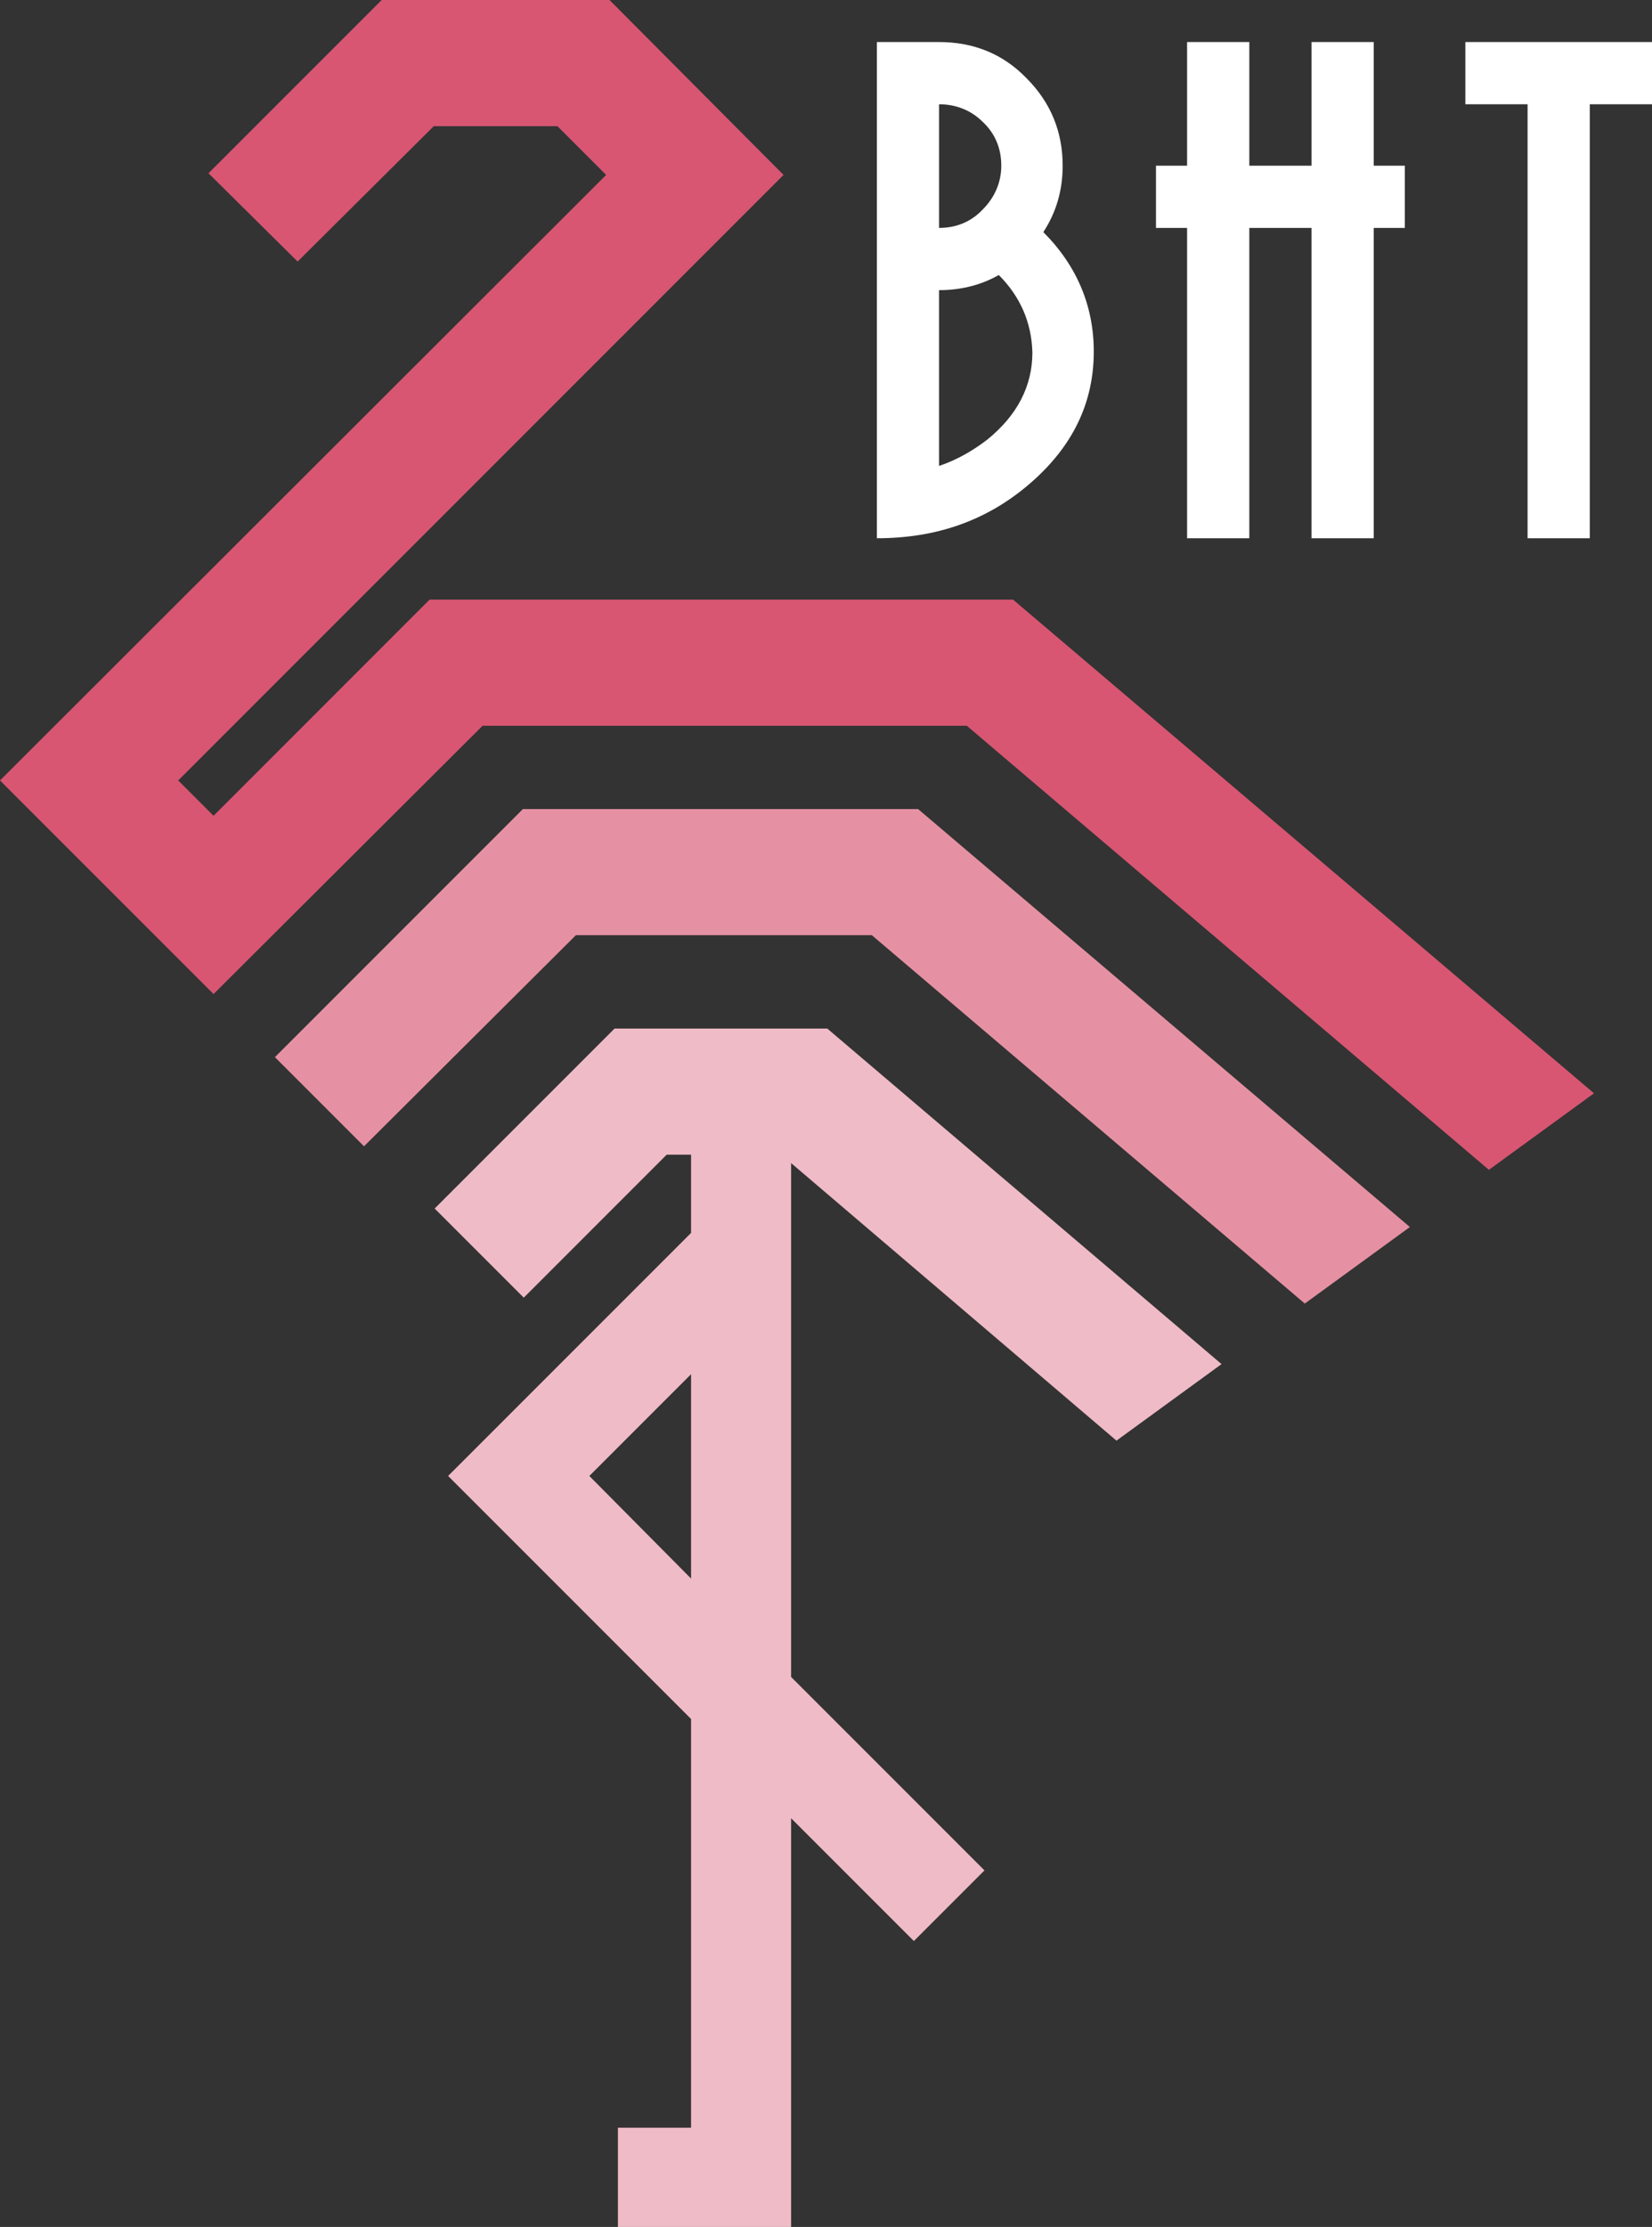
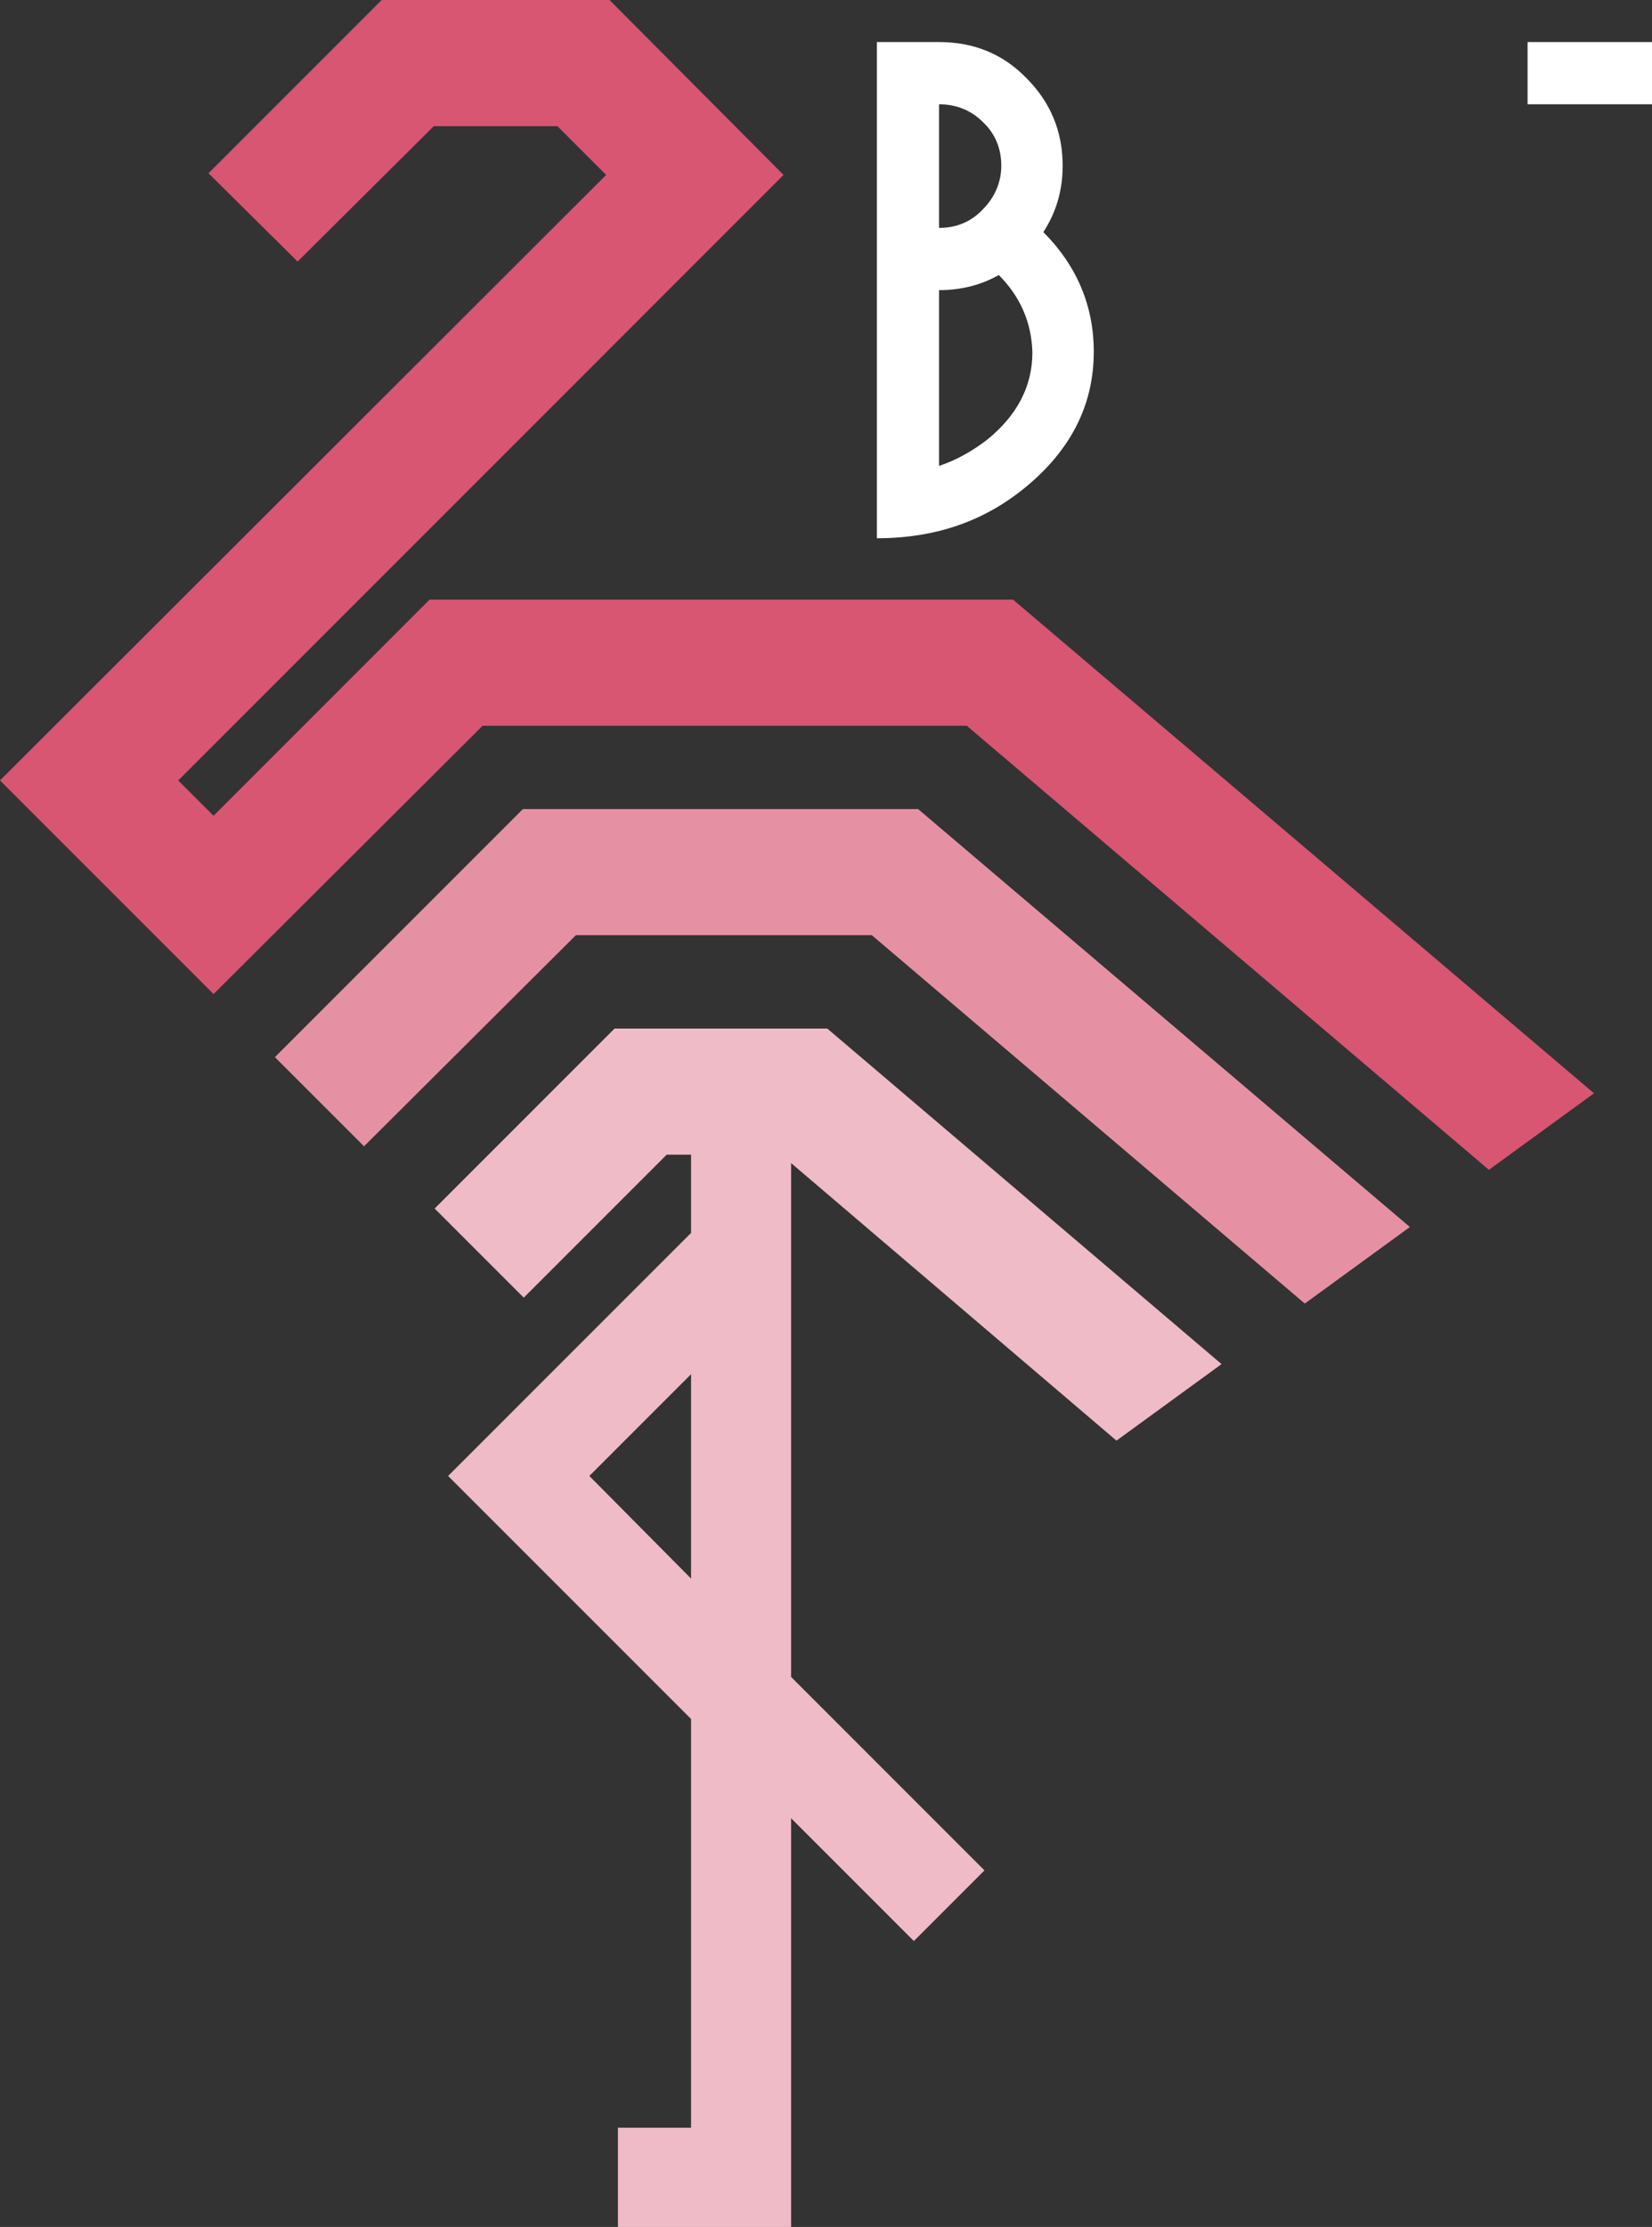
<svg xmlns="http://www.w3.org/2000/svg" version="1.1" id="レイヤー_1" x="0px" y="0px" viewBox="0 0 196.5 264.8" style="enable-background:new 0 0 196.5 264.8;" xml:space="preserve">
  <rect x="0" y="0" width="196.5" height="264.8" fill="#333333" stroke="none" />
  <style type="text/css">
	.st0{fill:#FFFFFF;}
	.st1{fill:#D85672;}
	.st2{fill:#E691A3;}
	.st3{fill:#EFBBC7;}
</style>
  <g>
    <path class="st0" d="M104.3,5h7.4c4.1,0,7.6,1.4,10.4,4.3c2.9,2.9,4.3,6.4,4.3,10.4c0,3-0.8,5.6-2.3,7.9c4,4,6,8.8,6,14.2   c0,6.1-2.5,11.3-7.6,15.7S111.4,64,104.3,64V5z M111.7,12.4v14.7c2,0,3.8-0.7,5.2-2.2c1.4-1.4,2.2-3.2,2.2-5.2c0-2-0.7-3.8-2.2-5.2   C115.5,13.1,113.7,12.4,111.7,12.4z M118.8,32.7c-2.1,1.2-4.5,1.8-7.1,1.8v20.9c2.1-0.7,4-1.8,5.7-3.1c3.6-2.9,5.4-6.4,5.4-10.4   C122.7,38.4,121.4,35.3,118.8,32.7z" />
-     <path class="st0" d="M141.2,19.8V5h7.4v14.7h7.4V5h7.4v14.7h3.7v7.4h-3.7V64h-7.4V27.1h-7.4V64h-7.4V27.1h-3.7v-7.4H141.2z" />
-     <path class="st0" d="M196.5,5v7.4h-7.4V64h-7.4V12.4h-7.4V5H196.5z" />
+     <path class="st0" d="M196.5,5v7.4h-7.4V64V12.4h-7.4V5H196.5z" />
  </g>
  <polygon class="st1" points="120.5,71.3 51.1,71.3 25.4,97 21.2,92.8 93.2,20.8 72.5,0 45.4,0 24.8,20.6 35.4,31.1 51.6,15 66.3,15   72.1,20.8 0,92.8 25.4,118.2 57.4,86.3 115,86.3 177.1,139.1 189.6,130 " />
  <polygon class="st2" points="109.2,96.2 62.2,96.2 32.7,125.7 43.3,136.3 68.5,111.2 103.7,111.2 155.2,155 167.7,145.9 " />
  <path class="st3" d="M132.8,171.3l12.5-9.1l-46.9-39.9H73.1l-21.4,21.4l10.6,10.6l17-17h2.9v9.3l-28.9,28.9l28.9,28.9V253h-8.7v11.8  h20.6v-48.6l14.6,14.6l8.4-8.4l-23-23v-61.1L132.8,171.3z M70.1,175.5l12.1-12.1v24.3L70.1,175.5z" />
</svg>